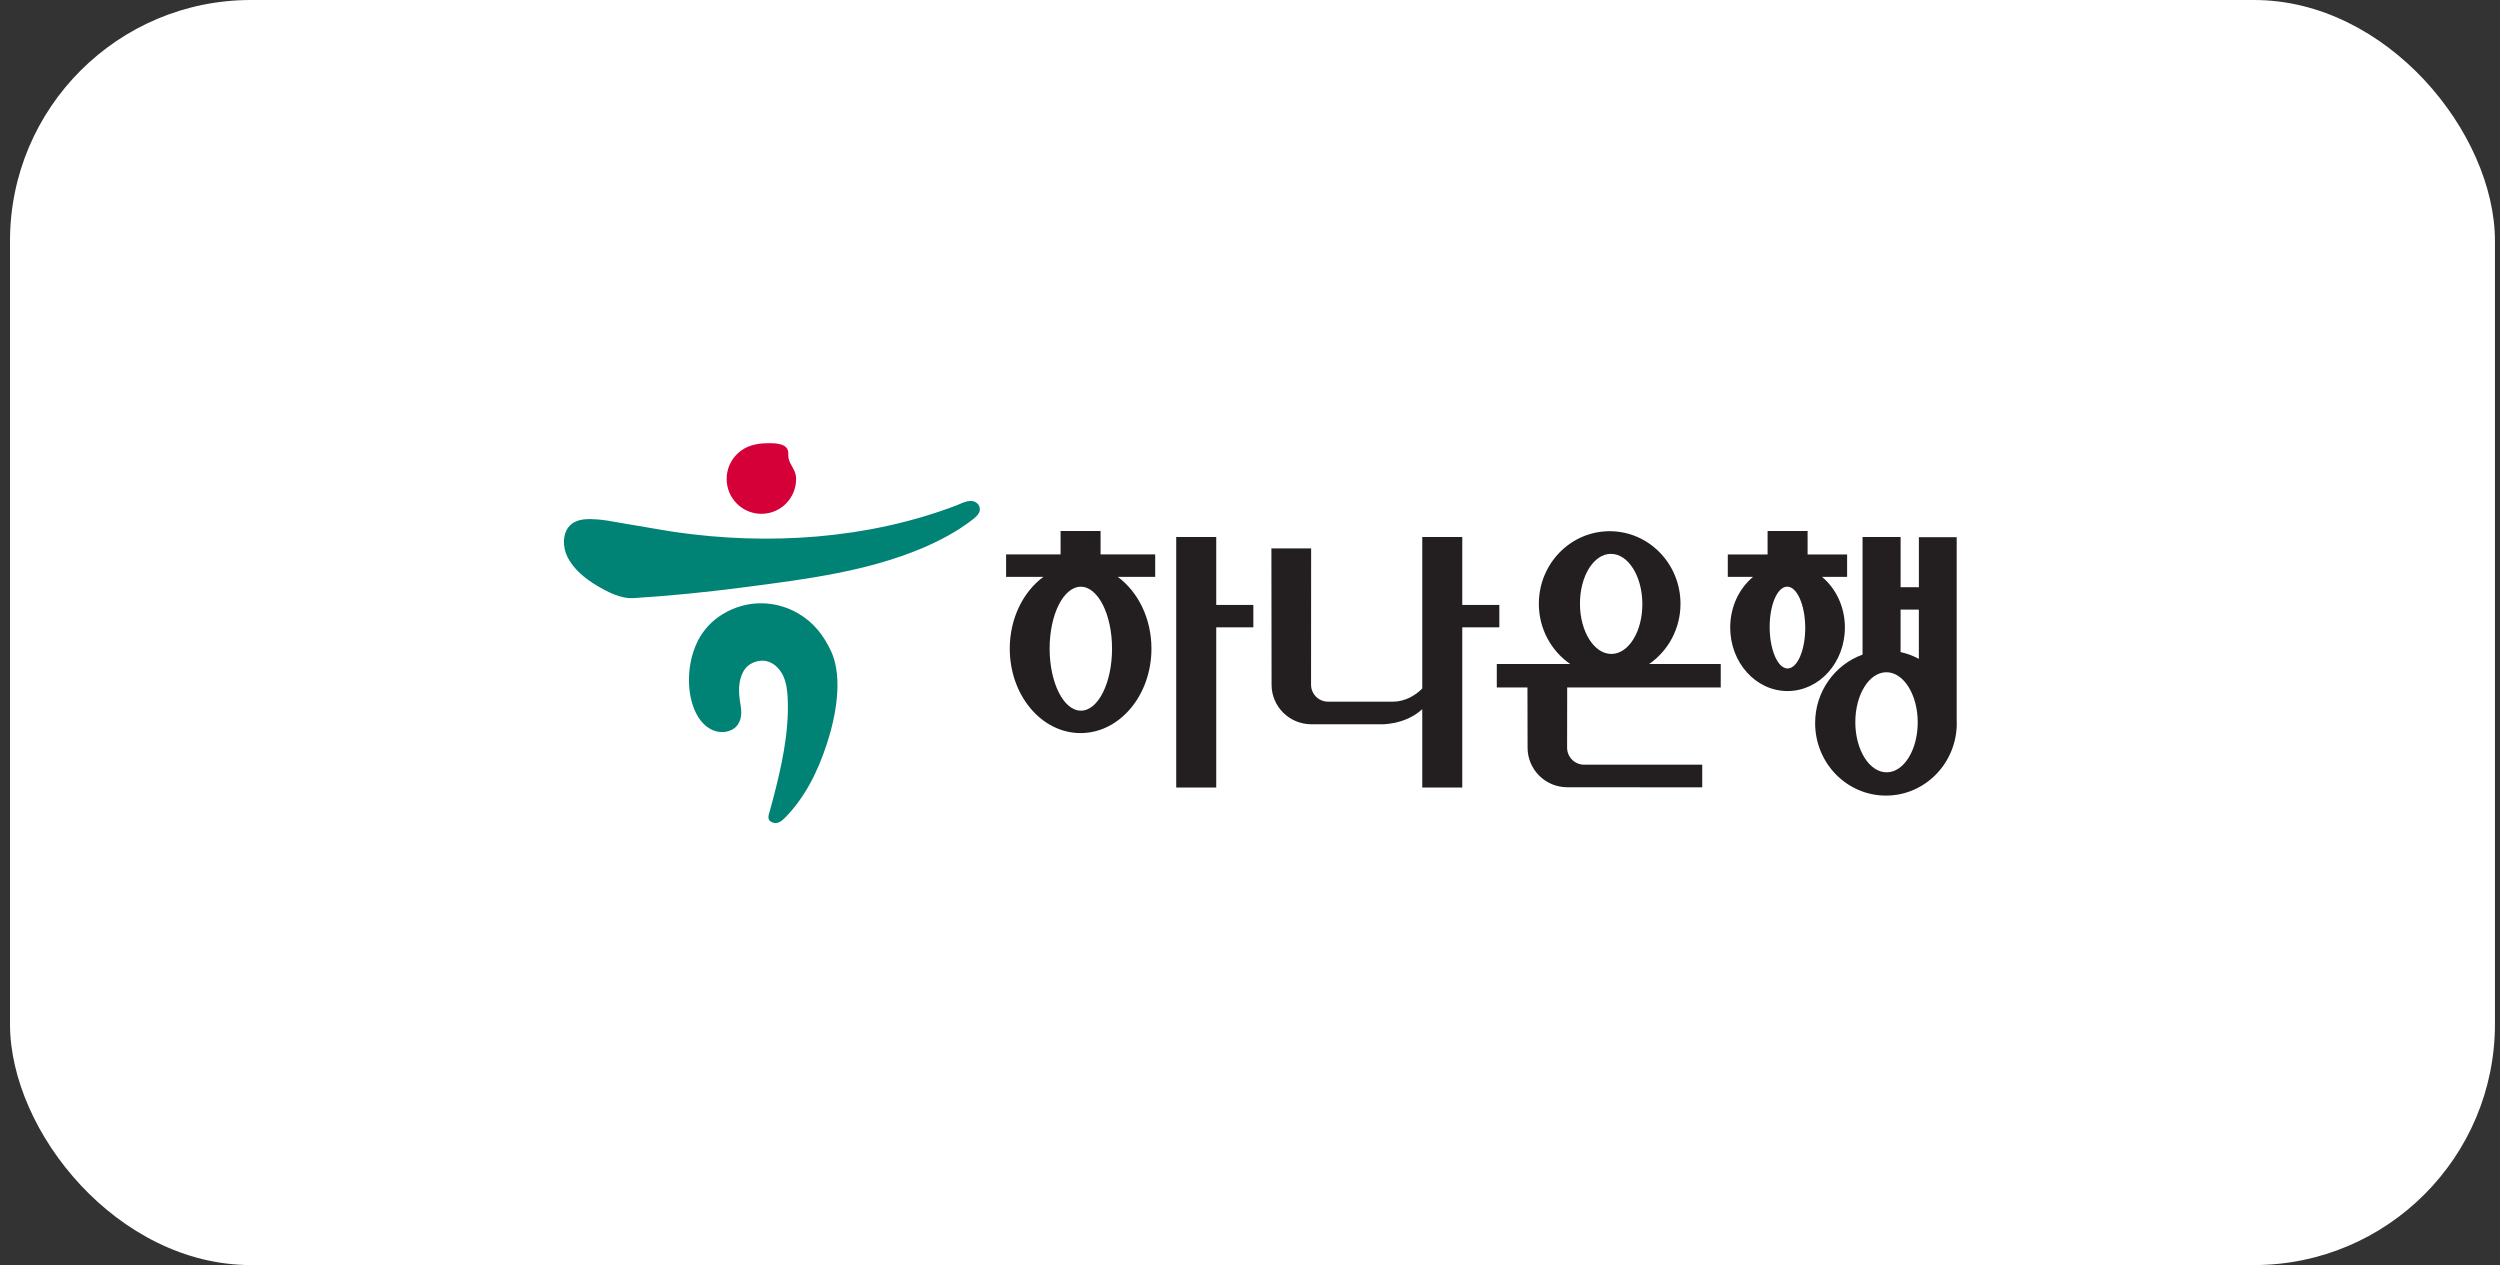
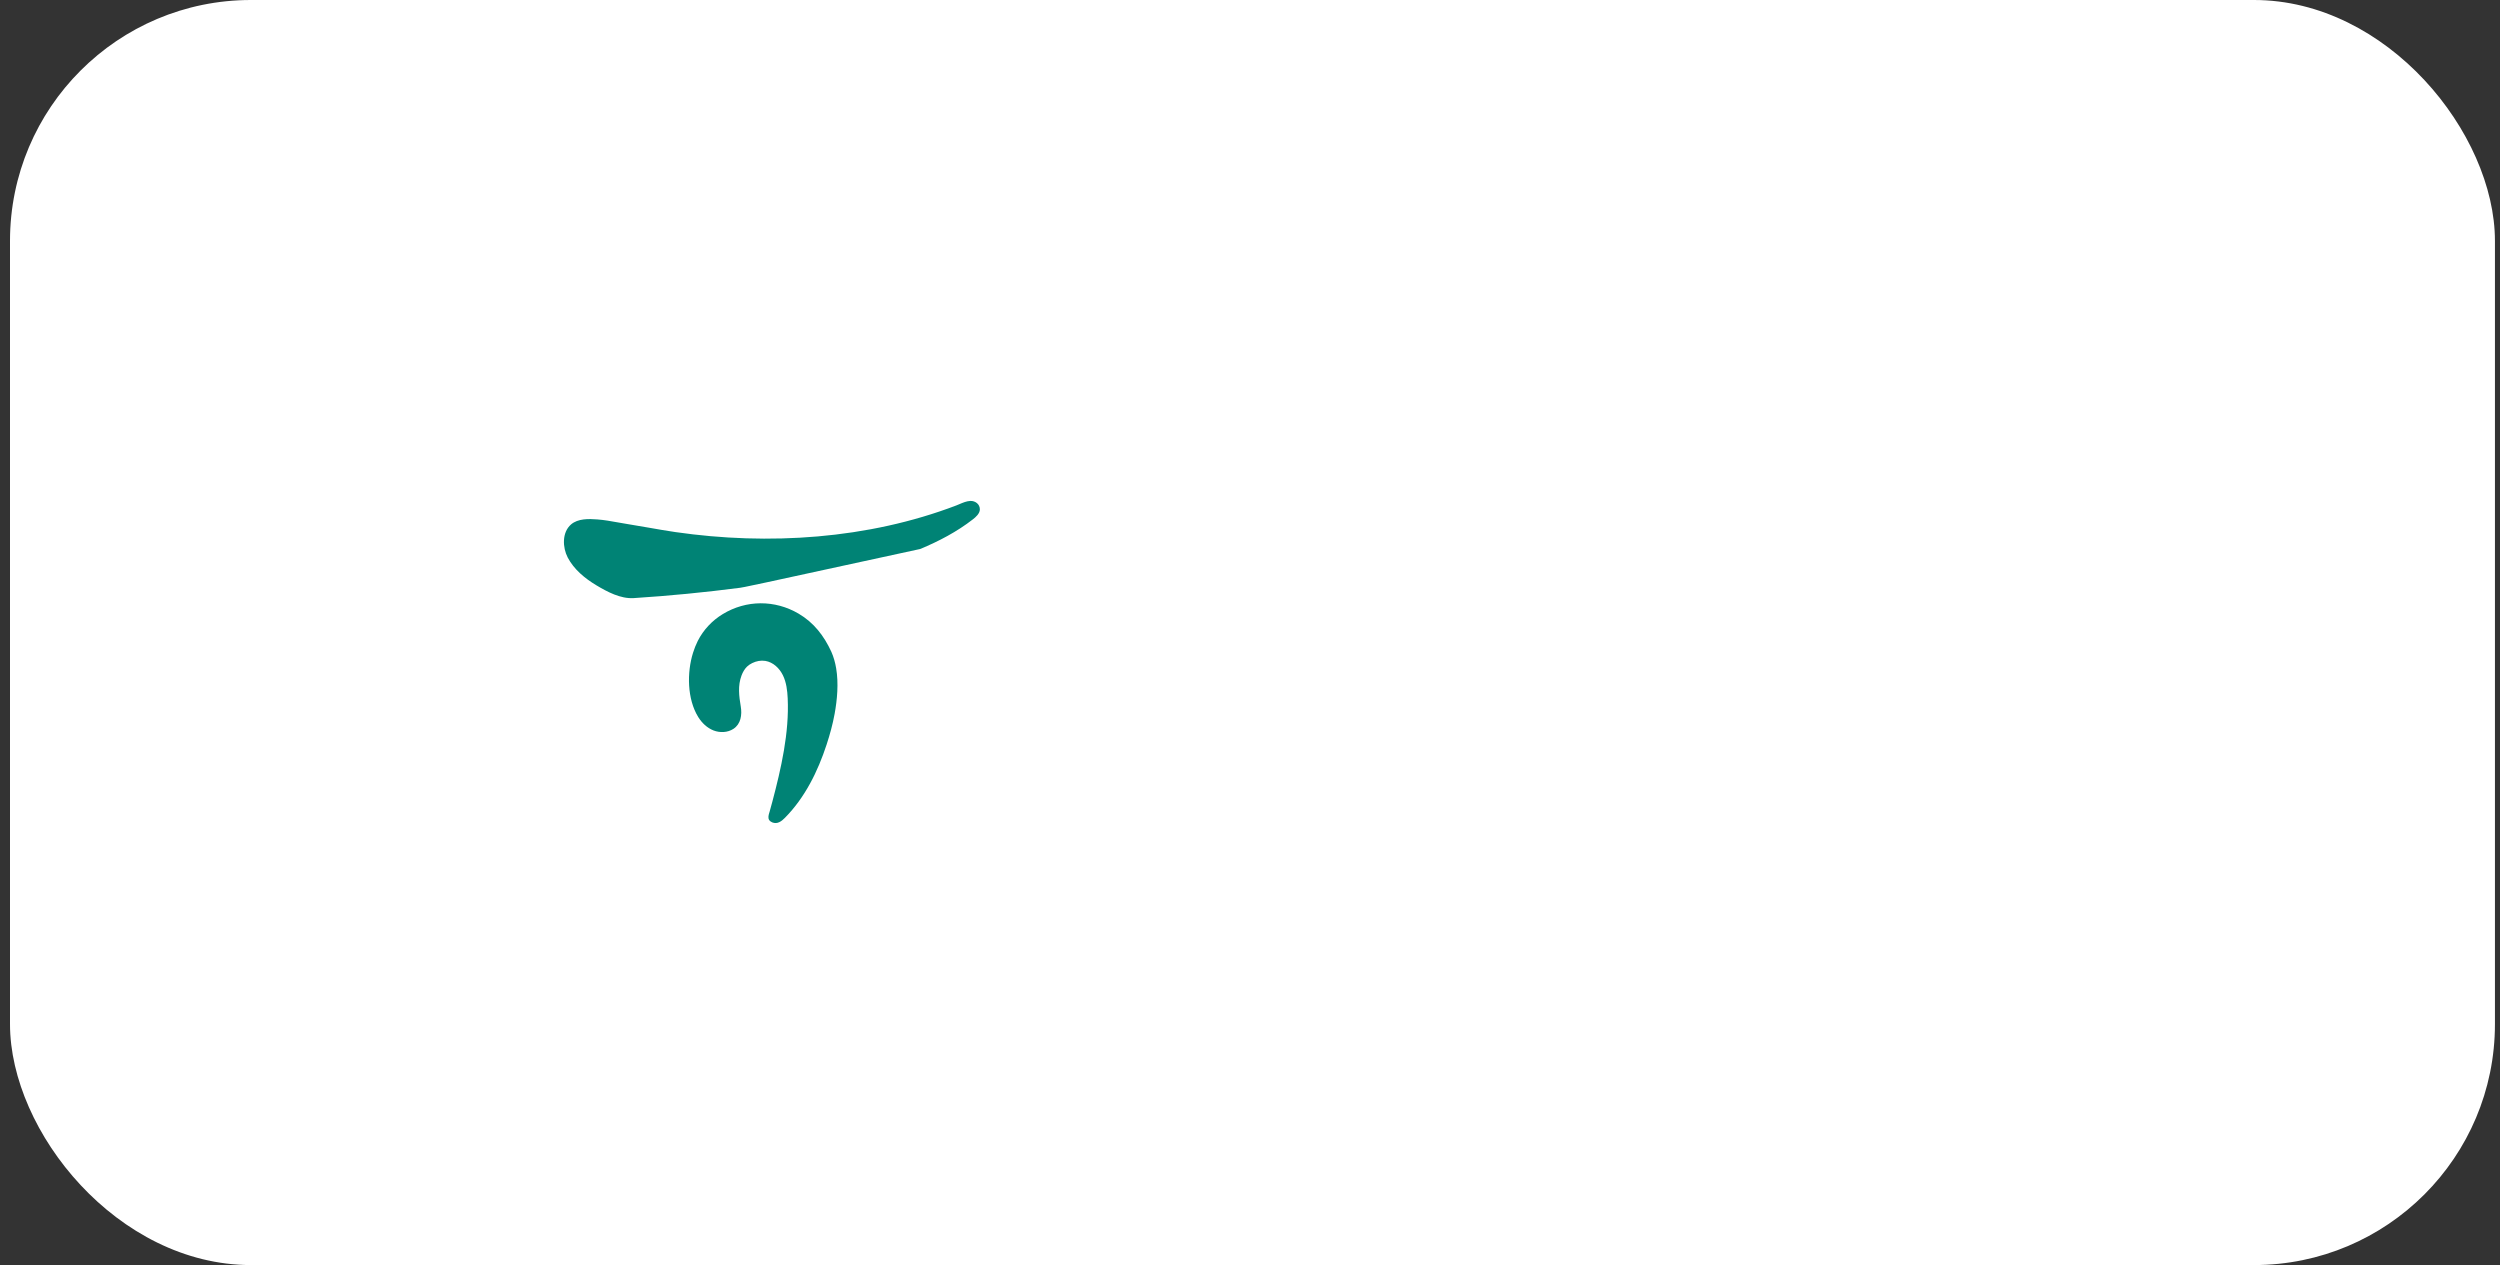
<svg xmlns="http://www.w3.org/2000/svg" width="166" height="84" viewBox="0 0 166 84" fill="none">
  <rect x="0" y="0" width="166" height="84" fill="#333333" stroke="none" />
  <g id="06.áá¡áá¡áá³á«áá¢á¼">
    <rect id="bg" x="0.664" width="165" height="84" rx="16" fill="white" />
    <g id="partner_kebhana">
-       <path id="Combined Shape" fill-rule="evenodd" clip-rule="evenodd" d="M122.501 41.666C122.501 40.294 121.905 39.073 120.984 38.305H122.648V36.815H120.025V35.26H117.368V36.815H114.726V38.305H116.402C115.479 39.073 114.885 40.294 114.885 41.666C114.885 44 116.589 45.886 118.691 45.886C120.799 45.886 122.501 44 122.501 41.666ZM118.702 44.386C118.051 44.392 117.517 43.178 117.506 41.677C117.495 40.175 118.014 38.957 118.667 38.955C119.319 38.948 119.857 40.163 119.868 41.663C119.872 43.163 119.351 44.381 118.702 44.386ZM70.423 35.26H73.078V36.814H76.705V38.304H74.222C75.561 39.293 76.456 41.054 76.456 43.069C76.456 46.167 74.347 48.677 71.751 48.677C69.152 48.677 67.048 46.167 67.048 43.069C67.048 41.054 67.942 39.293 69.279 38.304H66.805V36.814H70.423V35.26ZM69.695 43.077C69.699 45.35 70.631 47.191 71.773 47.188C72.92 47.188 73.84 45.339 73.84 43.069C73.839 40.799 72.908 38.958 71.763 38.959C70.617 38.964 69.692 40.804 69.695 43.077ZM78.101 35.658H80.758V40.169H83.222V41.657H80.758V52.294H78.101V35.658ZM99.556 40.168H97.095V35.658H94.438V45.718C94 46.15 93.327 46.606 92.409 46.59H88.185C87.557 46.59 87.054 46.086 87.054 45.466L87.059 36.412H84.421L84.432 45.466C84.432 46.914 85.614 48.091 87.072 48.091L91.645 48.092C91.645 48.092 93.26 48.172 94.438 47.091V52.293H97.095V41.654H99.556V40.168ZM106.883 35.272C109.479 35.272 111.585 37.43 111.585 40.091C111.585 41.758 110.757 43.226 109.502 44.091H114.257V45.646H104.061L104.056 49.646C104.056 50.271 104.563 50.775 105.182 50.775H113.028V52.279L104.072 52.274C102.612 52.274 101.431 51.098 101.431 49.646L101.423 45.646H99.387V44.091H104.262C103.005 43.226 102.179 41.758 102.179 40.091C102.179 37.43 104.284 35.272 106.883 35.272ZM109.052 40.087C109.043 38.249 108.107 36.77 106.958 36.776C105.817 36.78 104.895 38.276 104.91 40.112C104.919 41.946 105.857 43.428 107.001 43.422C108.146 43.415 109.065 41.92 109.052 40.087ZM129.924 35.671V47.875C129.924 47.898 129.926 47.921 129.928 47.943C129.929 47.966 129.931 47.989 129.931 48.012C129.931 50.675 127.825 52.828 125.23 52.828C122.628 52.828 120.525 50.675 120.525 48.012C120.525 45.908 121.84 44.127 123.673 43.467V35.659H126.201V38.988L127.414 38.993V35.671H129.924ZM127.412 43.748V40.48L126.199 40.475V43.299C126.628 43.389 127.035 43.544 127.412 43.748ZM123.193 47.967C123.198 49.799 124.128 51.284 125.276 51.281C126.418 51.281 127.341 49.788 127.337 47.953C127.332 46.116 126.396 44.632 125.252 44.637C124.11 44.639 123.187 46.131 123.193 47.967Z" fill="#231F20" />
      <g id="Group 22">
-         <path id="Combined Shape_2" fill-rule="evenodd" clip-rule="evenodd" d="M64.436 33.262C64.762 33.252 65.063 33.478 65.063 33.82C65.063 34.099 64.789 34.34 64.597 34.486C63.544 35.307 62.331 35.943 61.102 36.453C57.52 37.939 53.54 38.457 49.71 38.955C49.521 38.979 49.333 39.004 49.145 39.028C46.797 39.334 44.442 39.563 42.081 39.714C41.205 39.77 40.328 39.3 39.594 38.861C38.838 38.407 38.111 37.812 37.696 37.018C37.351 36.355 37.307 35.353 37.916 34.824C38.378 34.425 39.091 34.446 39.663 34.49C40.121 34.524 40.575 34.606 41.028 34.688C41.237 34.725 41.446 34.763 41.655 34.796C42.123 34.869 42.592 34.952 43.061 35.034C43.657 35.139 44.254 35.244 44.846 35.33C51.025 36.223 57.636 35.799 63.5 33.561C63.569 33.534 63.638 33.505 63.707 33.475C63.943 33.375 64.183 33.272 64.436 33.262ZM55.199 43.273C55.353 43.617 55.456 43.99 55.521 44.375C55.689 45.371 55.591 46.453 55.419 47.399C55.293 48.09 55.106 48.771 54.888 49.437C54.303 51.223 53.449 52.961 52.116 54.307C51.89 54.537 51.615 54.743 51.278 54.607C51.198 54.574 51.123 54.523 51.075 54.452C50.978 54.3 51.037 54.108 51.087 53.944C51.093 53.925 51.099 53.906 51.104 53.888C51.167 53.663 51.229 53.439 51.289 53.212C51.868 51.02 52.41 48.654 52.303 46.37C52.278 45.846 52.216 45.313 51.987 44.842C51.757 44.369 51.336 43.969 50.819 43.884C50.525 43.836 50.218 43.895 49.95 44.027C49.823 44.087 49.703 44.168 49.601 44.265C49.435 44.427 49.32 44.636 49.237 44.854C48.983 45.536 49.072 46.222 49.188 46.918C49.28 47.463 49.193 48.078 48.697 48.398C48.312 48.649 47.806 48.666 47.379 48.502C46.953 48.335 46.604 48.002 46.362 47.611C45.623 46.415 45.607 44.652 46.018 43.342C46.102 43.074 46.205 42.811 46.331 42.56C46.706 41.82 47.286 41.204 47.99 40.777C49.548 39.828 51.452 39.821 53.025 40.745C54.039 41.339 54.714 42.221 55.199 43.273Z" fill="#008375" />
-         <path id="Fill 19" fill-rule="evenodd" clip-rule="evenodd" d="M48.25 31.802C48.25 33.081 49.284 34.118 50.558 34.118C51.83 34.118 52.863 33.081 52.863 31.802C52.863 31.612 52.82 31.421 52.738 31.248C52.541 30.827 52.318 30.621 52.342 30.119C52.37 29.437 51.502 29.428 51.034 29.428C50.524 29.428 49.982 29.499 49.522 29.731C49.156 29.918 48.84 30.203 48.618 30.55C48.387 30.905 48.261 31.325 48.251 31.749C48.25 31.768 48.25 31.785 48.25 31.802Z" fill="#D50037" />
+         <path id="Combined Shape_2" fill-rule="evenodd" clip-rule="evenodd" d="M64.436 33.262C64.762 33.252 65.063 33.478 65.063 33.82C65.063 34.099 64.789 34.34 64.597 34.486C63.544 35.307 62.331 35.943 61.102 36.453C49.521 38.979 49.333 39.004 49.145 39.028C46.797 39.334 44.442 39.563 42.081 39.714C41.205 39.77 40.328 39.3 39.594 38.861C38.838 38.407 38.111 37.812 37.696 37.018C37.351 36.355 37.307 35.353 37.916 34.824C38.378 34.425 39.091 34.446 39.663 34.49C40.121 34.524 40.575 34.606 41.028 34.688C41.237 34.725 41.446 34.763 41.655 34.796C42.123 34.869 42.592 34.952 43.061 35.034C43.657 35.139 44.254 35.244 44.846 35.33C51.025 36.223 57.636 35.799 63.5 33.561C63.569 33.534 63.638 33.505 63.707 33.475C63.943 33.375 64.183 33.272 64.436 33.262ZM55.199 43.273C55.353 43.617 55.456 43.99 55.521 44.375C55.689 45.371 55.591 46.453 55.419 47.399C55.293 48.09 55.106 48.771 54.888 49.437C54.303 51.223 53.449 52.961 52.116 54.307C51.89 54.537 51.615 54.743 51.278 54.607C51.198 54.574 51.123 54.523 51.075 54.452C50.978 54.3 51.037 54.108 51.087 53.944C51.093 53.925 51.099 53.906 51.104 53.888C51.167 53.663 51.229 53.439 51.289 53.212C51.868 51.02 52.41 48.654 52.303 46.37C52.278 45.846 52.216 45.313 51.987 44.842C51.757 44.369 51.336 43.969 50.819 43.884C50.525 43.836 50.218 43.895 49.95 44.027C49.823 44.087 49.703 44.168 49.601 44.265C49.435 44.427 49.32 44.636 49.237 44.854C48.983 45.536 49.072 46.222 49.188 46.918C49.28 47.463 49.193 48.078 48.697 48.398C48.312 48.649 47.806 48.666 47.379 48.502C46.953 48.335 46.604 48.002 46.362 47.611C45.623 46.415 45.607 44.652 46.018 43.342C46.102 43.074 46.205 42.811 46.331 42.56C46.706 41.82 47.286 41.204 47.99 40.777C49.548 39.828 51.452 39.821 53.025 40.745C54.039 41.339 54.714 42.221 55.199 43.273Z" fill="#008375" />
      </g>
    </g>
  </g>
</svg>